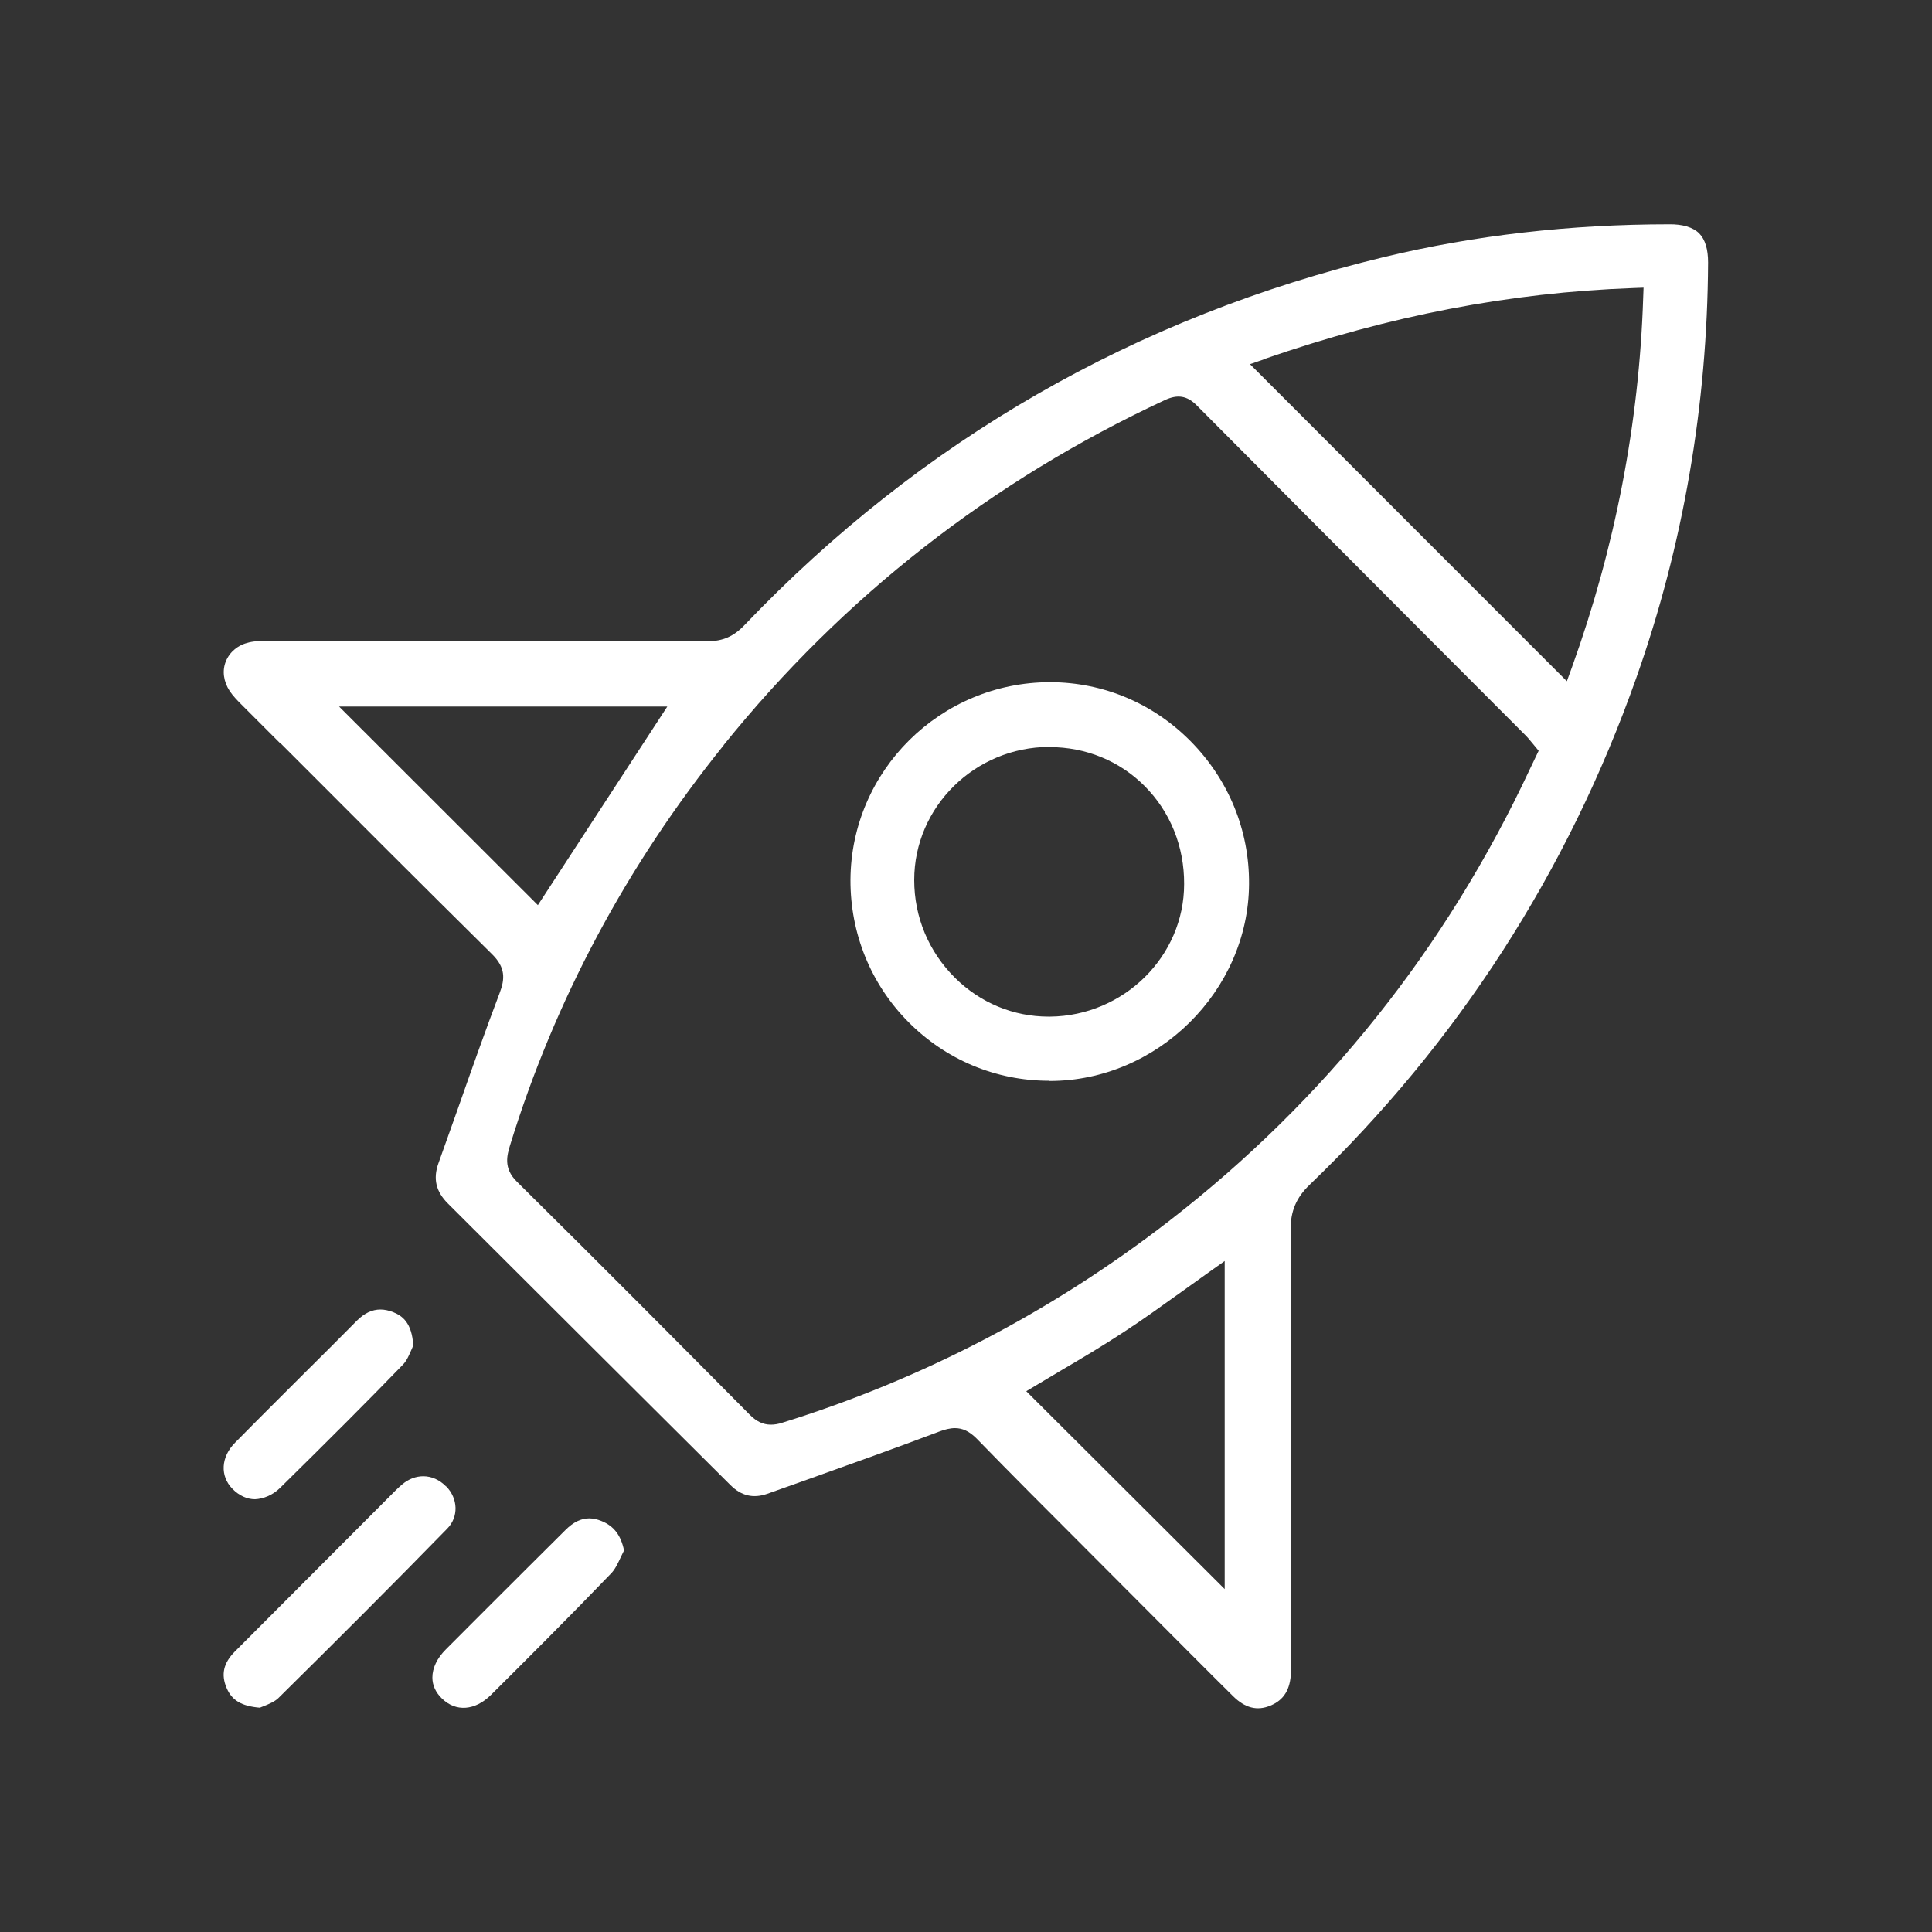
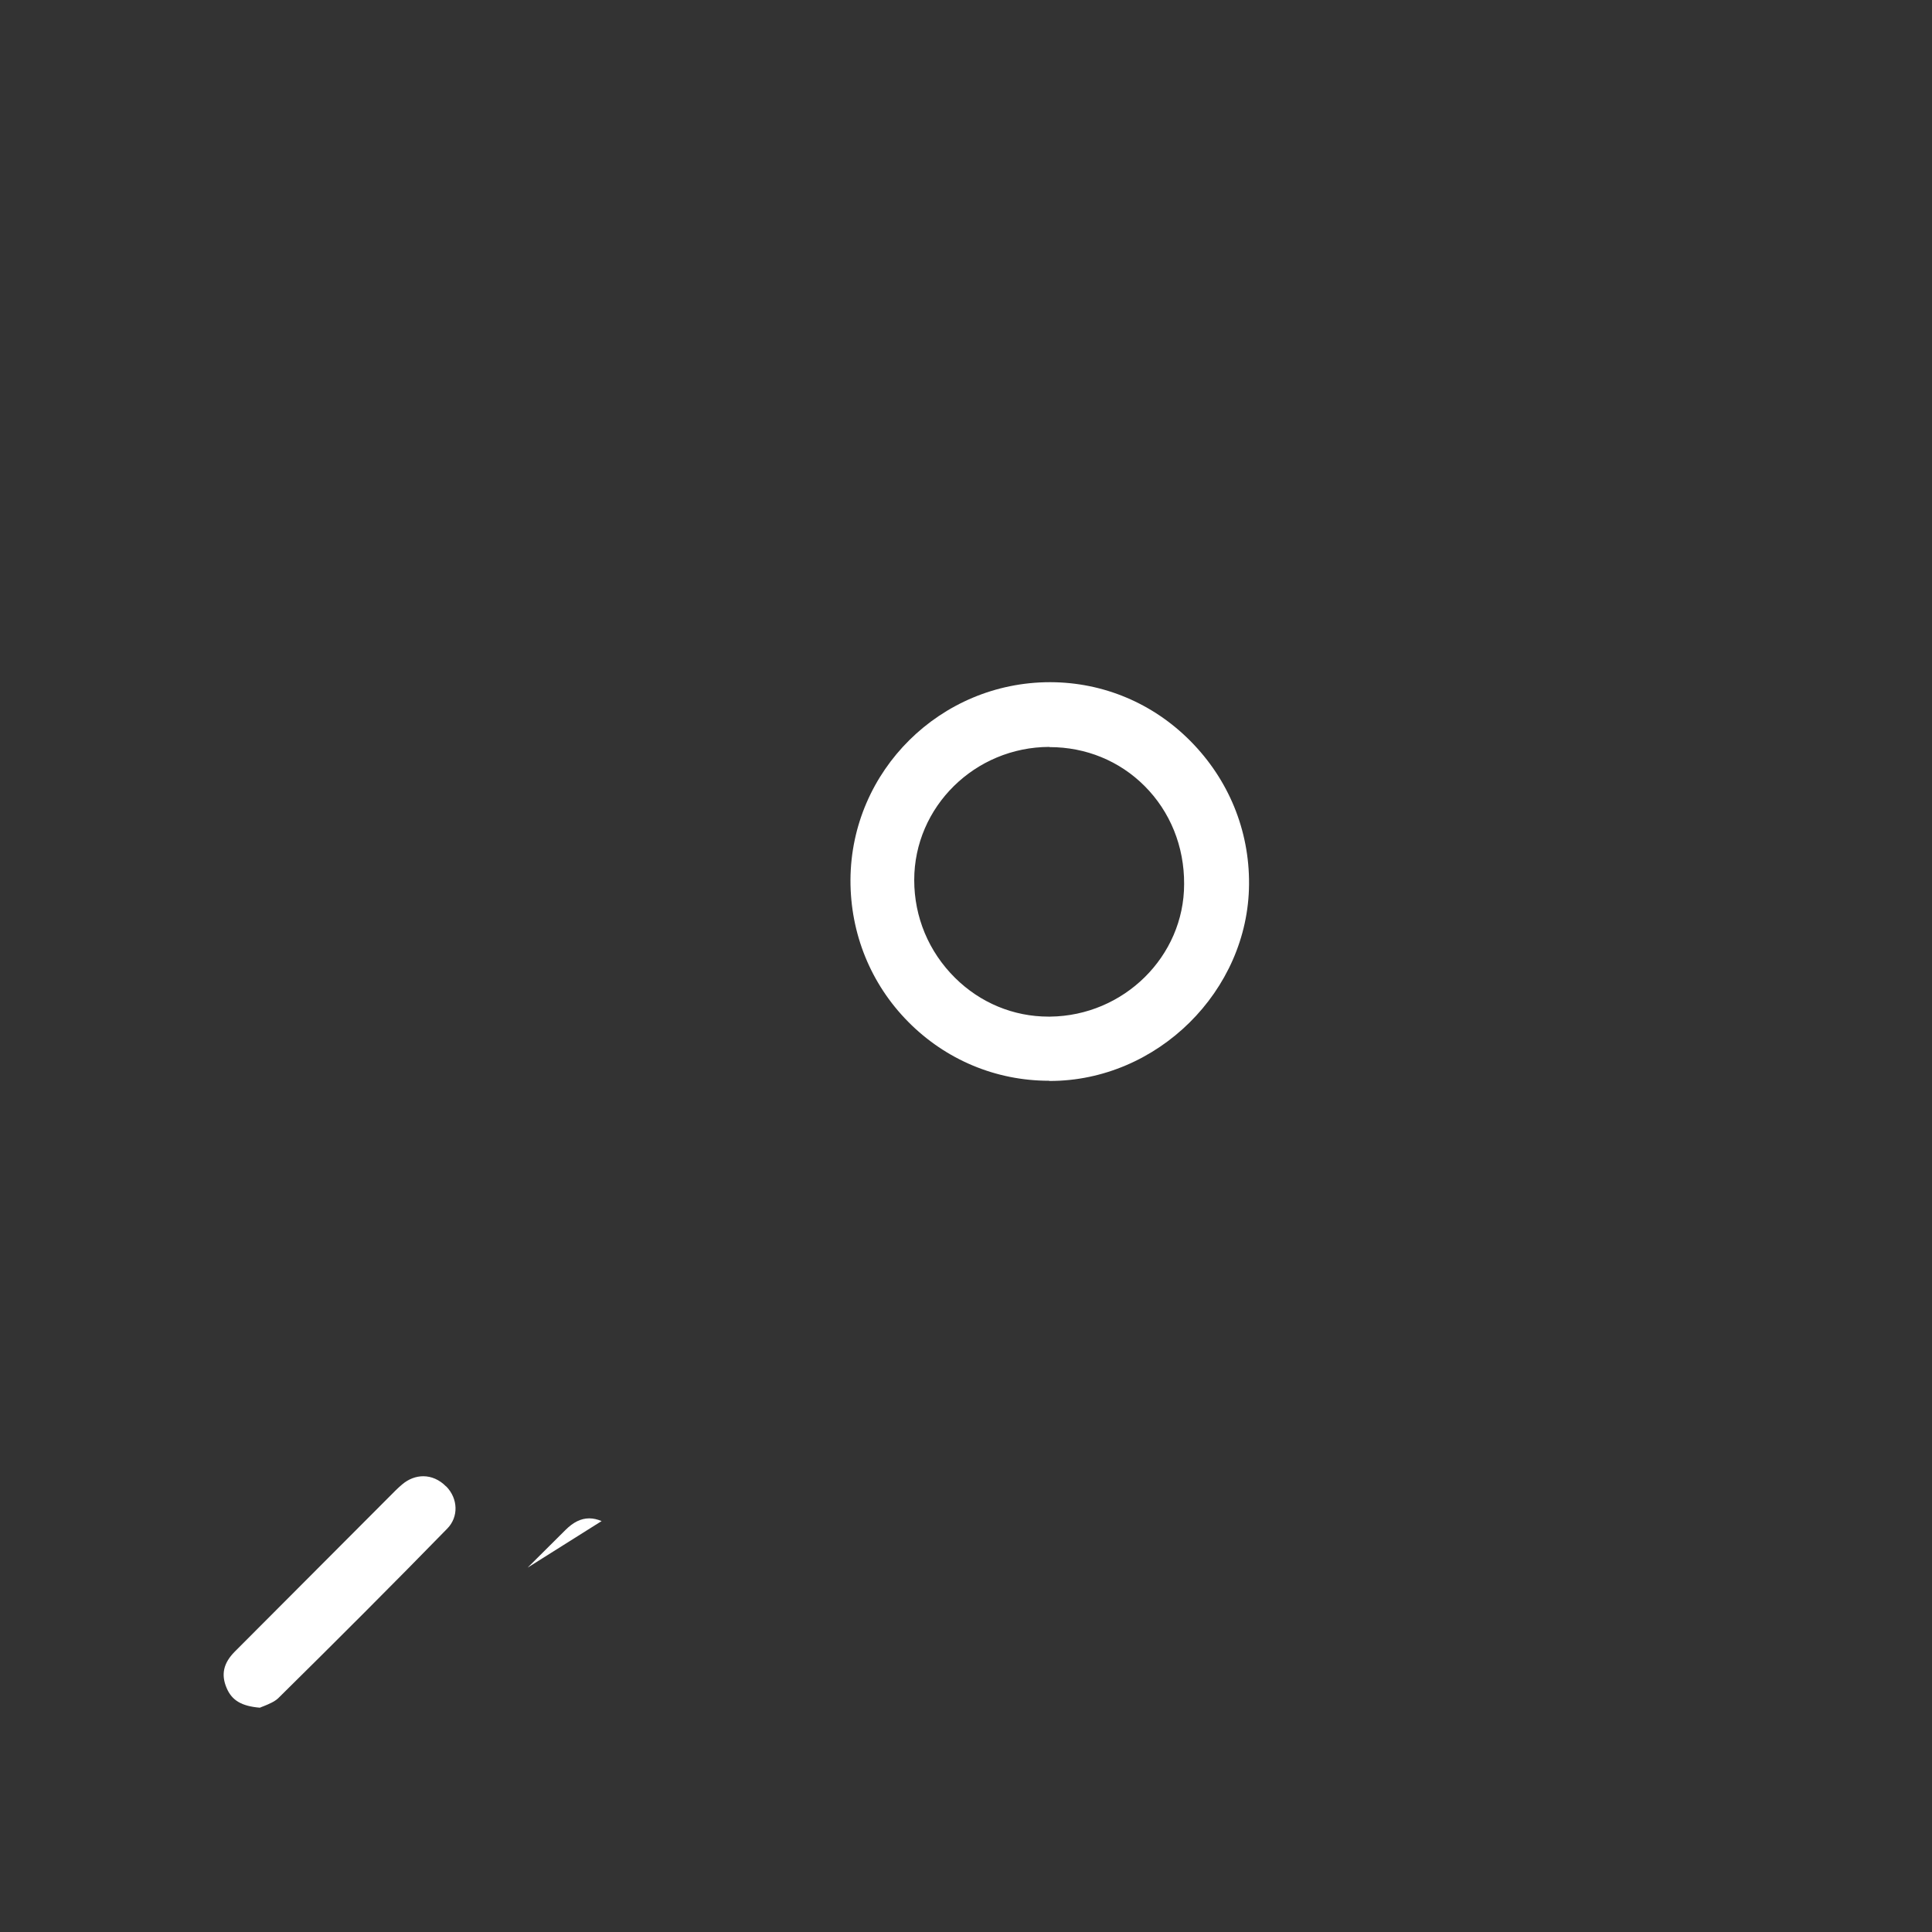
<svg xmlns="http://www.w3.org/2000/svg" id="a" viewBox="0 0 100 100">
  <rect x="0" y="0" width="100" height="100" fill="#333333" stroke="none" />
  <defs>
    <style>.b{fill:#fff;}</style>
  </defs>
-   <path class="b" d="M14.52,38.47c3.64,3.65,7.29,7.3,10.95,10.92,.7,.69,.67,1.28,.39,2.01-.76,2-1.47,4.02-2.18,6.04-.33,.93-.66,1.85-.99,2.78-.28,.79-.13,1.45,.49,2.07,4.87,4.86,9.74,9.72,14.62,14.57,.57,.57,1.19,.71,1.91,.46l2.11-.75c2.27-.81,4.54-1.62,6.79-2.47,.29-.11,.56-.18,.82-.18,.38,0,.73,.15,1.12,.54,1.84,1.89,3.71,3.76,5.57,5.62l3.4,3.41c1.43,1.43,2.85,2.87,4.29,4.29,.63,.63,1.26,.79,1.95,.5,.7-.29,1.03-.84,1.06-1.73,0-.19,0-.37,0-.56v-5.32c0-5.67,0-11.35-.02-17.02,0-.96,.29-1.66,.99-2.33,7.67-7.37,13.36-16.2,16.91-26.25,2.42-6.85,3.67-14.08,3.71-21.48,0-.69-.15-1.19-.46-1.51-.32-.32-.87-.48-1.55-.47-5.13,0-10.09,.57-14.74,1.69-12.86,3.09-24.01,9.5-33.12,19.05-.56,.59-1.13,.84-1.91,.84h-.03c-2.84-.03-5.68-.02-8.51-.02h-5.24c-2.96,0-5.93,0-8.89,0-.36,0-.73,0-1.07,.08-.57,.13-1,.49-1.2,.98-.2,.49-.12,1.05,.2,1.54,.18,.27,.42,.51,.67,.76l1.96,1.96Zm48.87,43.78l-10.27-10.24,.55-.33c.43-.26,.87-.52,1.31-.78,1.04-.61,2.11-1.25,3.15-1.93,1.03-.67,2.01-1.38,3.06-2.13,.46-.33,.93-.67,1.41-1.01l.79-.56v16.97Zm2.06-63.67c6.46-2.24,12.7-3.44,19.08-3.67l.54-.02-.02,.54c-.21,6.47-1.45,12.89-3.68,19.09l-.27,.74-16.4-16.41,.75-.26Zm-27.99,19.98c6.19-7.68,13.87-13.68,22.83-17.85,.66-.31,1.16-.23,1.66,.28,4.11,4.13,8.22,8.26,12.34,12.39l4.67,4.68c.13,.13,.24,.27,.35,.4l.33,.4-.44,.92c-4.35,9.31-10.64,17.19-18.69,23.42-6.06,4.69-12.8,8.2-20.02,10.44-.21,.07-.41,.1-.59,.1-.41,0-.75-.17-1.09-.51-3.54-3.57-7.74-7.8-12.06-12.07-.71-.7-.5-1.38-.35-1.88,2.31-7.5,6.03-14.47,11.06-20.71Zm-2.92-1.99l-6.7,10.28-10.29-10.28h16.99Z" />
  <path class="b" d="M23.09,76.94c-.34-.35-.76-.53-1.18-.53-.38,0-.76,.14-1.09,.42-.23,.19-.44,.41-.65,.62l-8.03,8.05c-.57,.58-.71,1.17-.41,1.87,.27,.64,.77,.94,1.72,1.02,.06-.03,.13-.05,.2-.08,.25-.1,.56-.23,.75-.41,3.03-2.99,5.98-5.94,8.75-8.78,.59-.6,.57-1.55-.06-2.19Z" />
-   <path class="b" d="M31.14,78.73c-.22-.09-.43-.14-.64-.14-.43,0-.83,.2-1.23,.6l-1.96,1.95c-1.41,1.41-2.83,2.82-4.24,4.24-.45,.45-.69,.96-.69,1.45,0,.4,.17,.77,.49,1.08,.72,.71,1.72,.64,2.55-.19,1.71-1.7,3.97-3.95,6.22-6.29,.2-.21,.34-.51,.49-.83,.06-.12,.11-.23,.17-.35-.16-.78-.52-1.26-1.16-1.52Z" />
-   <path class="b" d="M13.2,77.6c.42-.02,.9-.2,1.29-.58,2.6-2.56,4.56-4.52,6.36-6.38,.21-.21,.34-.54,.46-.81,.03-.07,.06-.14,.08-.19-.07-1.17-.56-1.53-1.03-1.72-.23-.09-.45-.14-.67-.14-.43,0-.83,.19-1.21,.57-.91,.92-1.82,1.83-2.74,2.74-1.19,1.19-2.39,2.38-3.57,3.58-.74,.74-.79,1.73-.14,2.39,.34,.35,.75,.54,1.17,.54Z" />
+   <path class="b" d="M31.14,78.73c-.22-.09-.43-.14-.64-.14-.43,0-.83,.2-1.23,.6l-1.96,1.95Z" />
  <path class="b" d="M54.31,55.95h.03c5.56,0,10.28-4.66,10.31-10.19,.02-2.79-1.06-5.41-3.03-7.4-1.94-1.96-4.51-3.04-7.24-3.05h-.03c-5.67,0-10.3,4.58-10.33,10.23-.01,2.78,1.05,5.39,2.99,7.35,1.94,1.96,4.53,3.05,7.29,3.05Zm.02-17.28h0c1.87,0,3.61,.71,4.91,2.01,1.33,1.33,2.06,3.13,2.05,5.08,0,3.74-3.12,6.82-6.94,6.86-.03,0-.05,0-.08,0-1.81,0-3.53-.71-4.84-2.01-1.36-1.35-2.11-3.14-2.11-5.06,0-3.79,3.14-6.88,6.99-6.89Z" />
</svg>